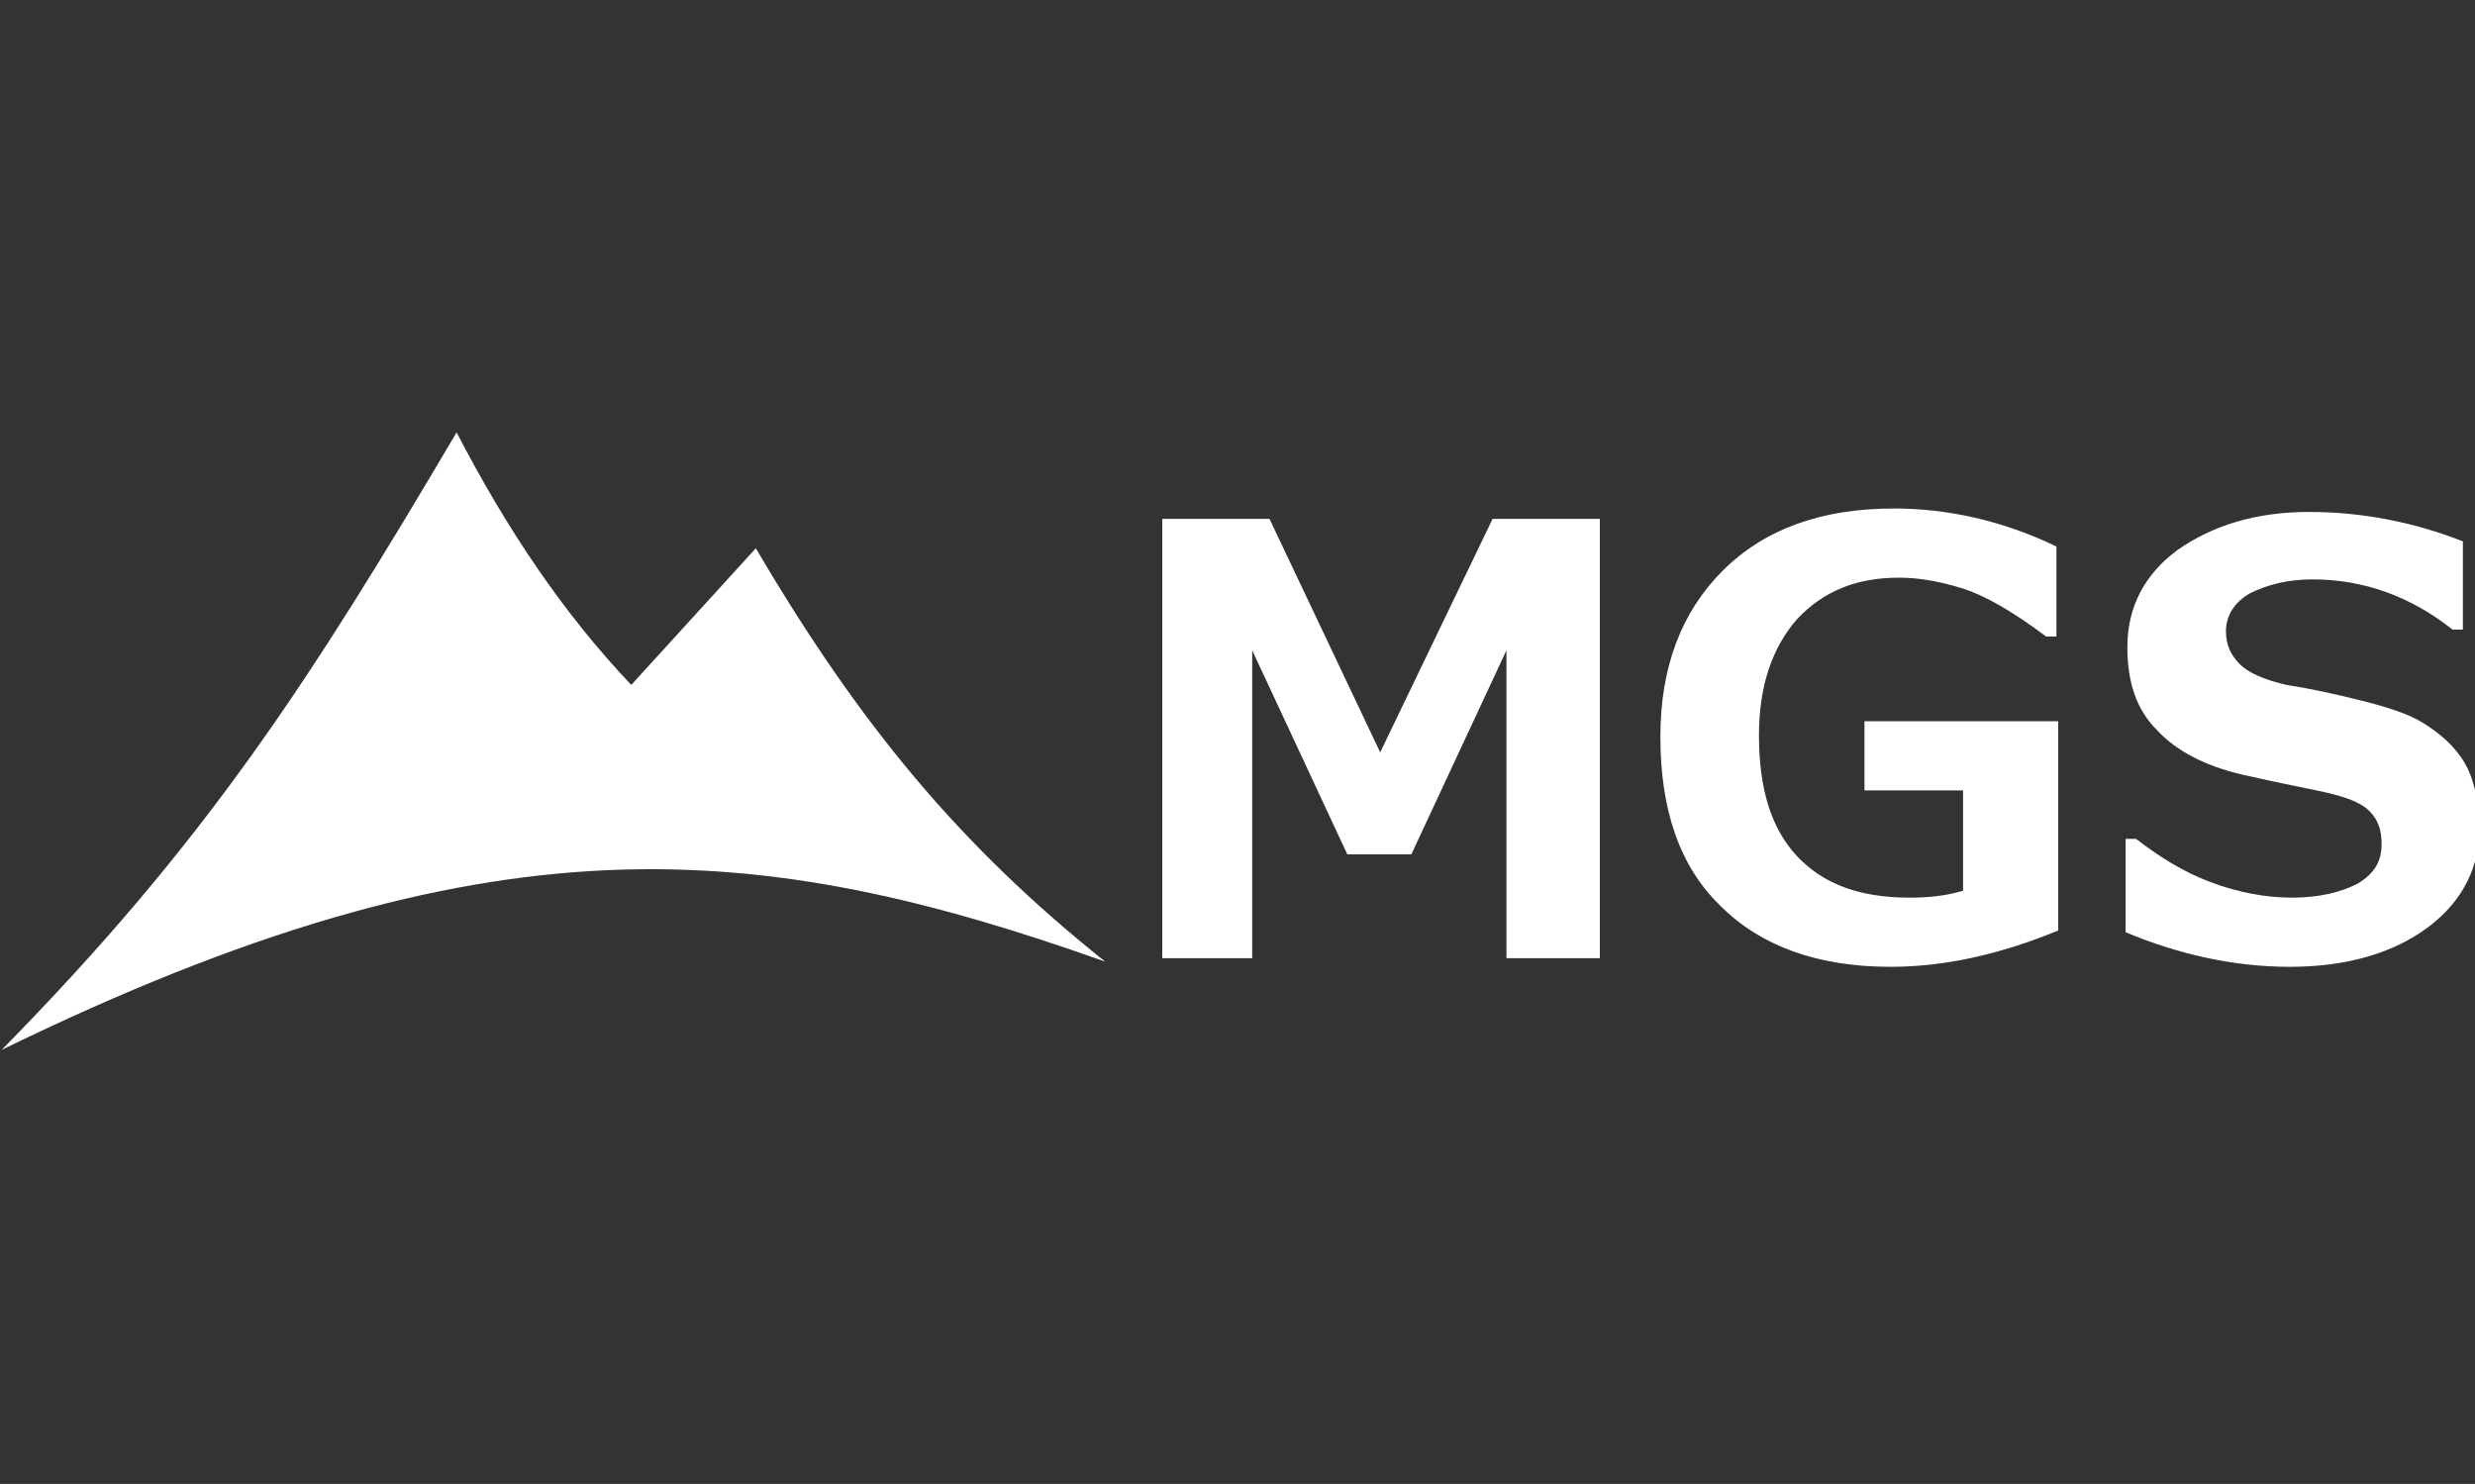
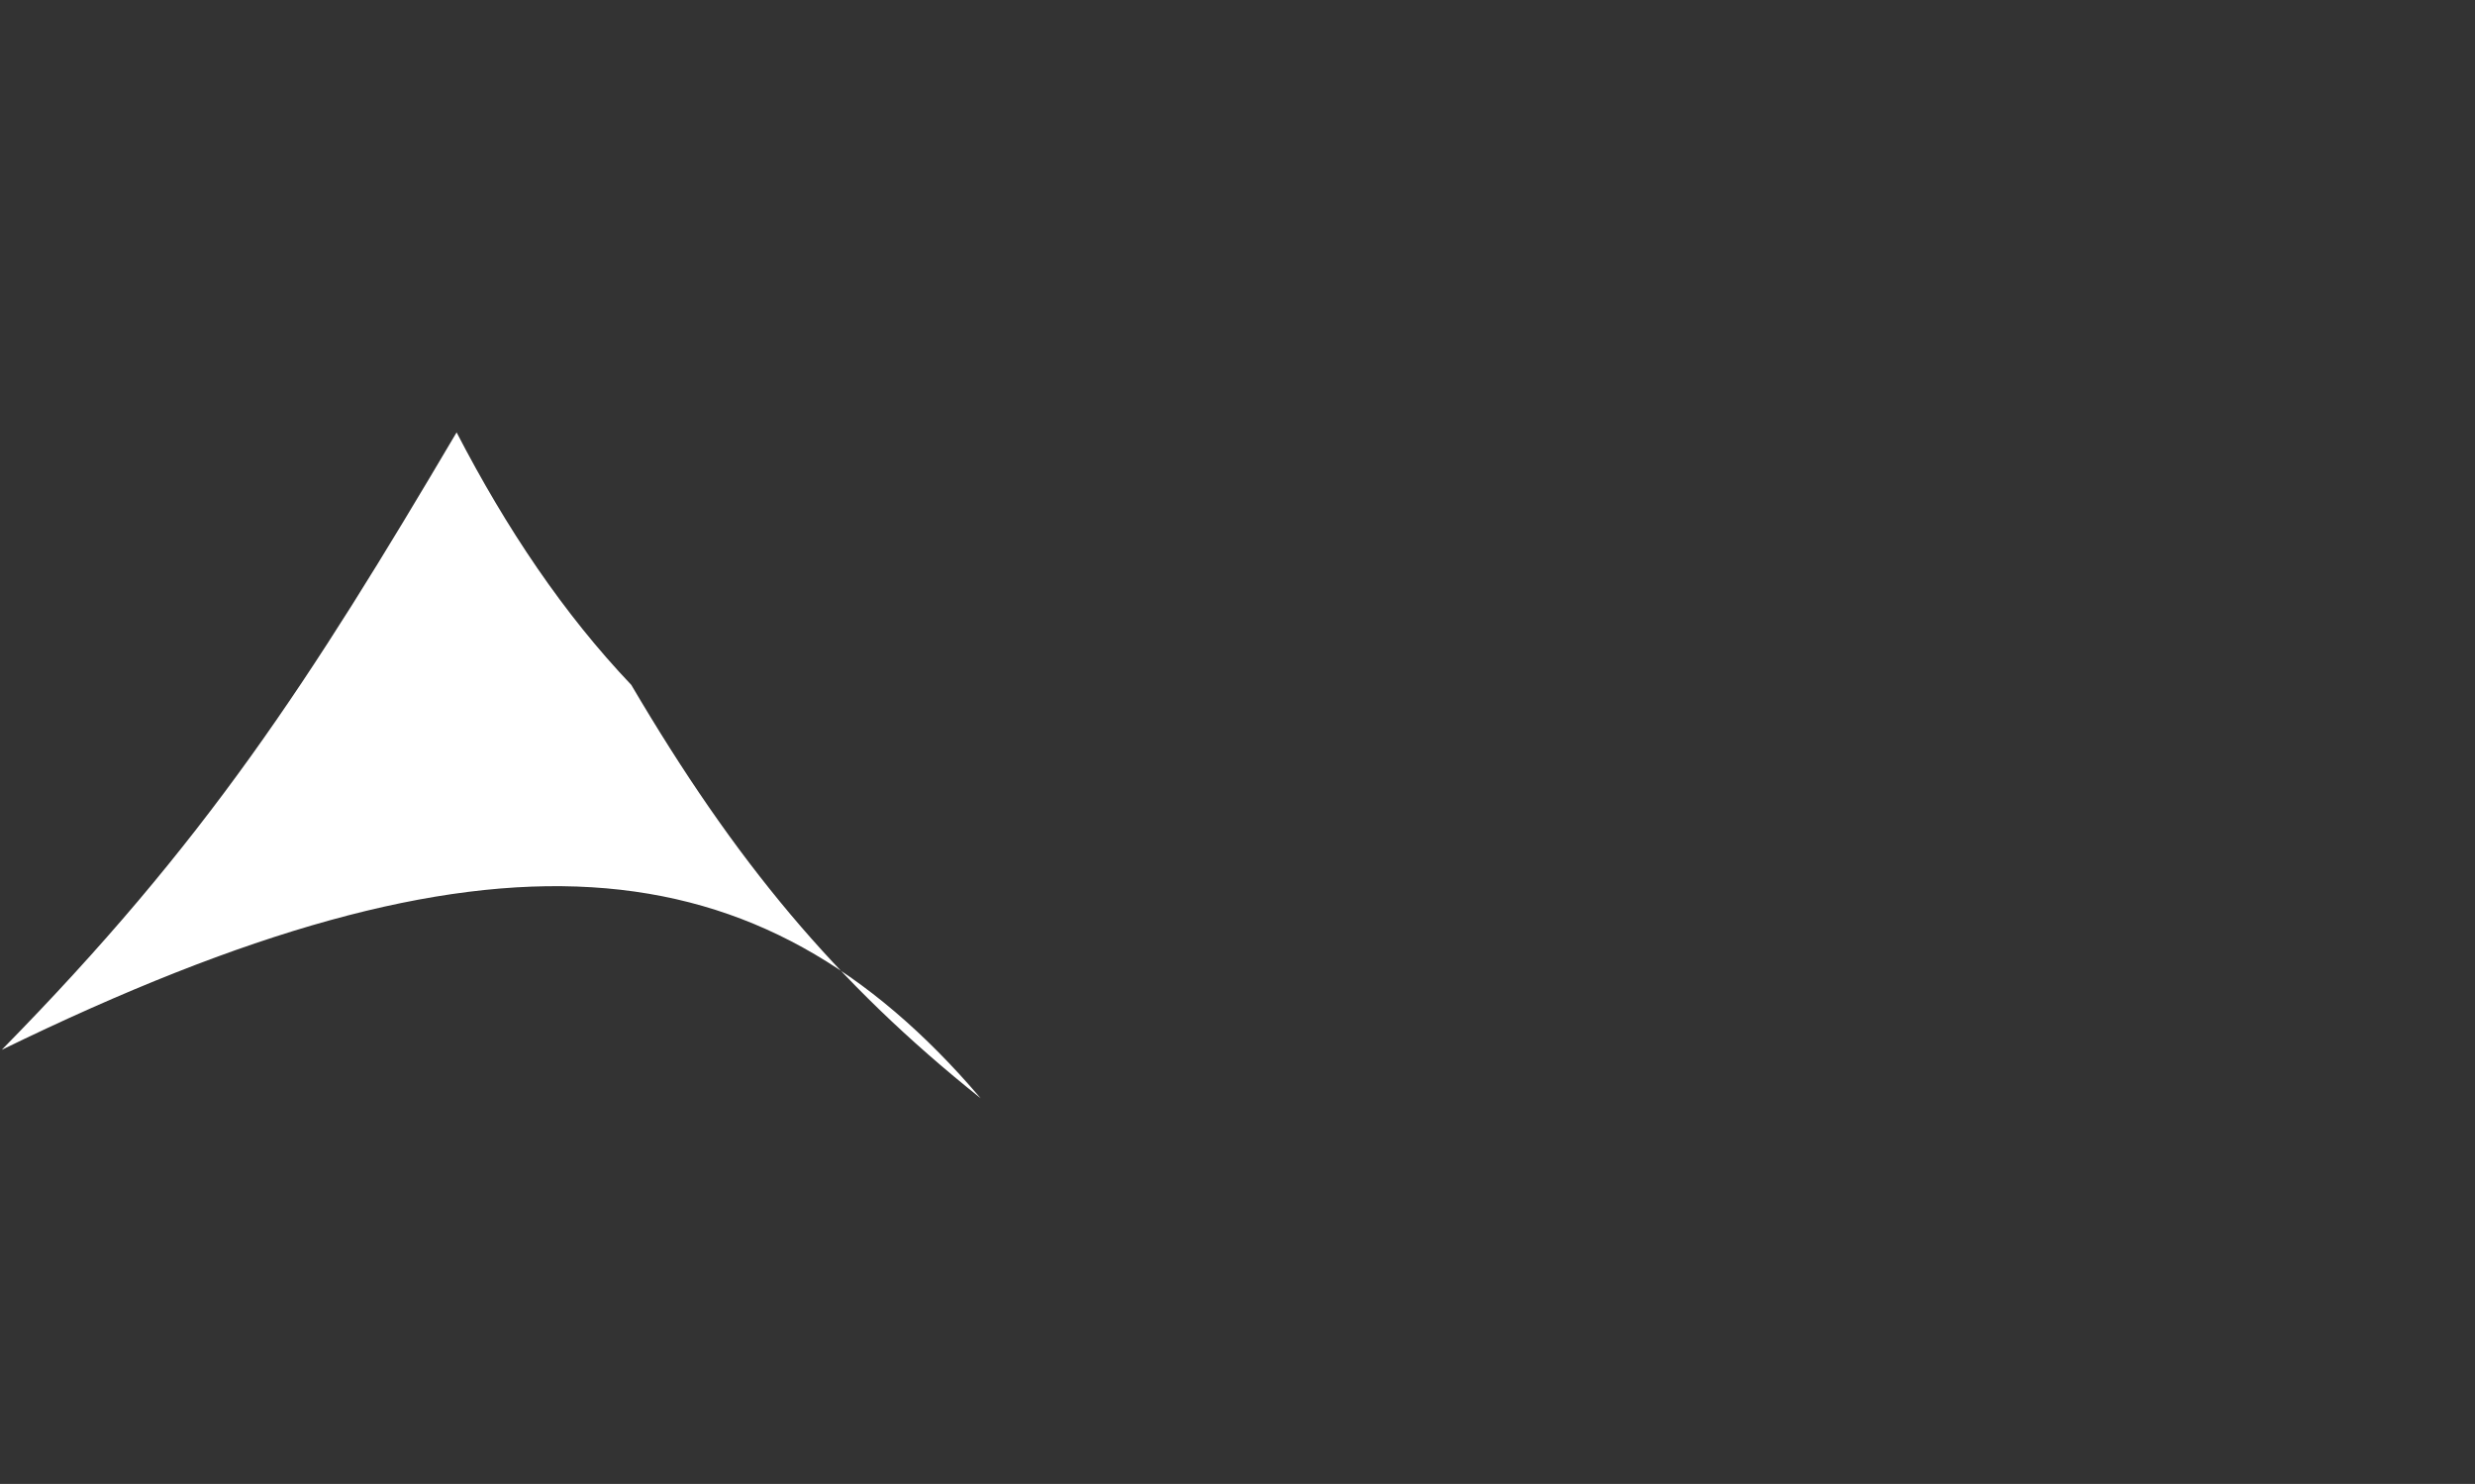
<svg xmlns="http://www.w3.org/2000/svg" version="1.1" x="0px" y="0px" viewBox="0 0 143.1 85.8" style="enable-background:new 0 0 143.1 85.8;" xml:space="preserve">
  <rect x="0" y="0" width="143.1" height="85.8" fill="#333333" stroke="none" />
  <style type="text/css">
	.st0{fill:#FFFFFF;}
	.st1{fill-rule:evenodd;clip-rule:evenodd;fill:#FFFFFF;}
	.st2{fill:#424141;}
	.st3{fill:#1E1D1D;}
	.st4{fill:#272726;}
	.st5{fill:#030304;}
	.st6{fill:#2B2B2A;}
	.st7{fill:#4C4C4B;}
	.st8{fill:#161616;}
	.st9{fill:#1B1B1B;}
	.st10{fill:#121212;}
	.st11{fill:#474746;}
	.st12{fill:#323232;}
	.st13{fill:#383837;}
	.st14{fill:#020203;}
	.st15{fill:#0A0B0B;}
	.st16{fill:#050606;}
	.st17{clip-path:url(#SVGID_00000099649512487124654430000007836040680924599475_);fill:#FFFFFF;}
	.st18{fill:#FFFFFF;stroke:#E20E17;stroke-width:3;stroke-linecap:round;stroke-miterlimit:10;}
</style>
  <g id="Layer_2">
</g>
  <g id="Camada_1">
    <g>
-       <path class="st1" d="M0.1,60.7c11.8-12,17.8-21.3,26.3-35.7c2.9,5.6,6.2,10.5,10.1,14.6l7.2-7.9c6,10.2,11.8,17.2,20.2,23.9    C43.9,48.5,28.4,46.9,0.1,60.7" />
-       <path class="st0" d="M122.9,53.9v-5.4h0.6c1.3,1,2.7,1.9,4.3,2.5c1.6,0.6,3.2,0.9,4.7,0.9c1.6,0,2.8-0.3,3.8-0.8    c1-0.6,1.4-1.3,1.4-2.3c0-0.8-0.2-1.4-0.7-1.9c-0.5-0.5-1.3-0.8-2.6-1.1c-0.9-0.2-2.5-0.5-4.7-1c-2.2-0.5-3.9-1.4-5-2.6    c-1.2-1.2-1.7-2.8-1.7-4.8c0-2.3,1-4.2,2.9-5.6c2-1.4,4.5-2.2,7.6-2.2c3.1,0,6.1,0.6,8.9,1.7v5.1h-0.6c-2.4-1.9-5.1-2.9-8.1-2.9    c-1.4,0-2.6,0.3-3.6,0.8c-0.9,0.5-1.4,1.3-1.4,2.2c0,0.8,0.3,1.4,0.8,1.9c0.5,0.5,1.4,0.9,2.7,1.2c1.3,0.2,2.7,0.5,4.3,0.9    c1.6,0.4,2.8,0.8,3.6,1.3c0.8,0.5,1.4,1,1.9,1.6c0.5,0.6,0.8,1.2,1,1.9c0.2,0.7,0.4,1.5,0.4,2.3c0,2.5-1,4.5-3,6    c-2,1.5-4.7,2.3-8,2.3C129.2,55.9,126,55.2,122.9,53.9 M119,53.8c-3.4,1.4-6.6,2.1-9.7,2.1c-4.2,0-7.5-1.2-9.8-3.5    c-2.4-2.3-3.5-5.6-3.5-9.8c0-4,1.2-7.2,3.6-9.6c2.4-2.4,5.7-3.6,9.9-3.6c3.1,0,6.3,0.7,9.4,2.2v5.2h-0.6c-2-1.5-3.6-2.4-4.9-2.8    c-1.3-0.4-2.5-0.6-3.6-0.6c-2.5,0-4.4,0.8-5.9,2.4c-1.4,1.6-2.2,3.8-2.2,6.7c0,3.1,0.7,5.4,2.2,7c1.5,1.6,3.6,2.4,6.5,2.4    c1.1,0,2.1-0.1,3.1-0.4v-5.8h-5.7v-4H119V53.8z M92.6,55.4h-5.5V37.6l-5.5,11.8h-3.7l-5.5-11.8v17.8h-5.2V30h6.2l6.4,13.5L86.3,30    h6.2V55.4z" />
+       <path class="st1" d="M0.1,60.7c11.8-12,17.8-21.3,26.3-35.7c2.9,5.6,6.2,10.5,10.1,14.6c6,10.2,11.8,17.2,20.2,23.9    C43.9,48.5,28.4,46.9,0.1,60.7" />
    </g>
  </g>
</svg>